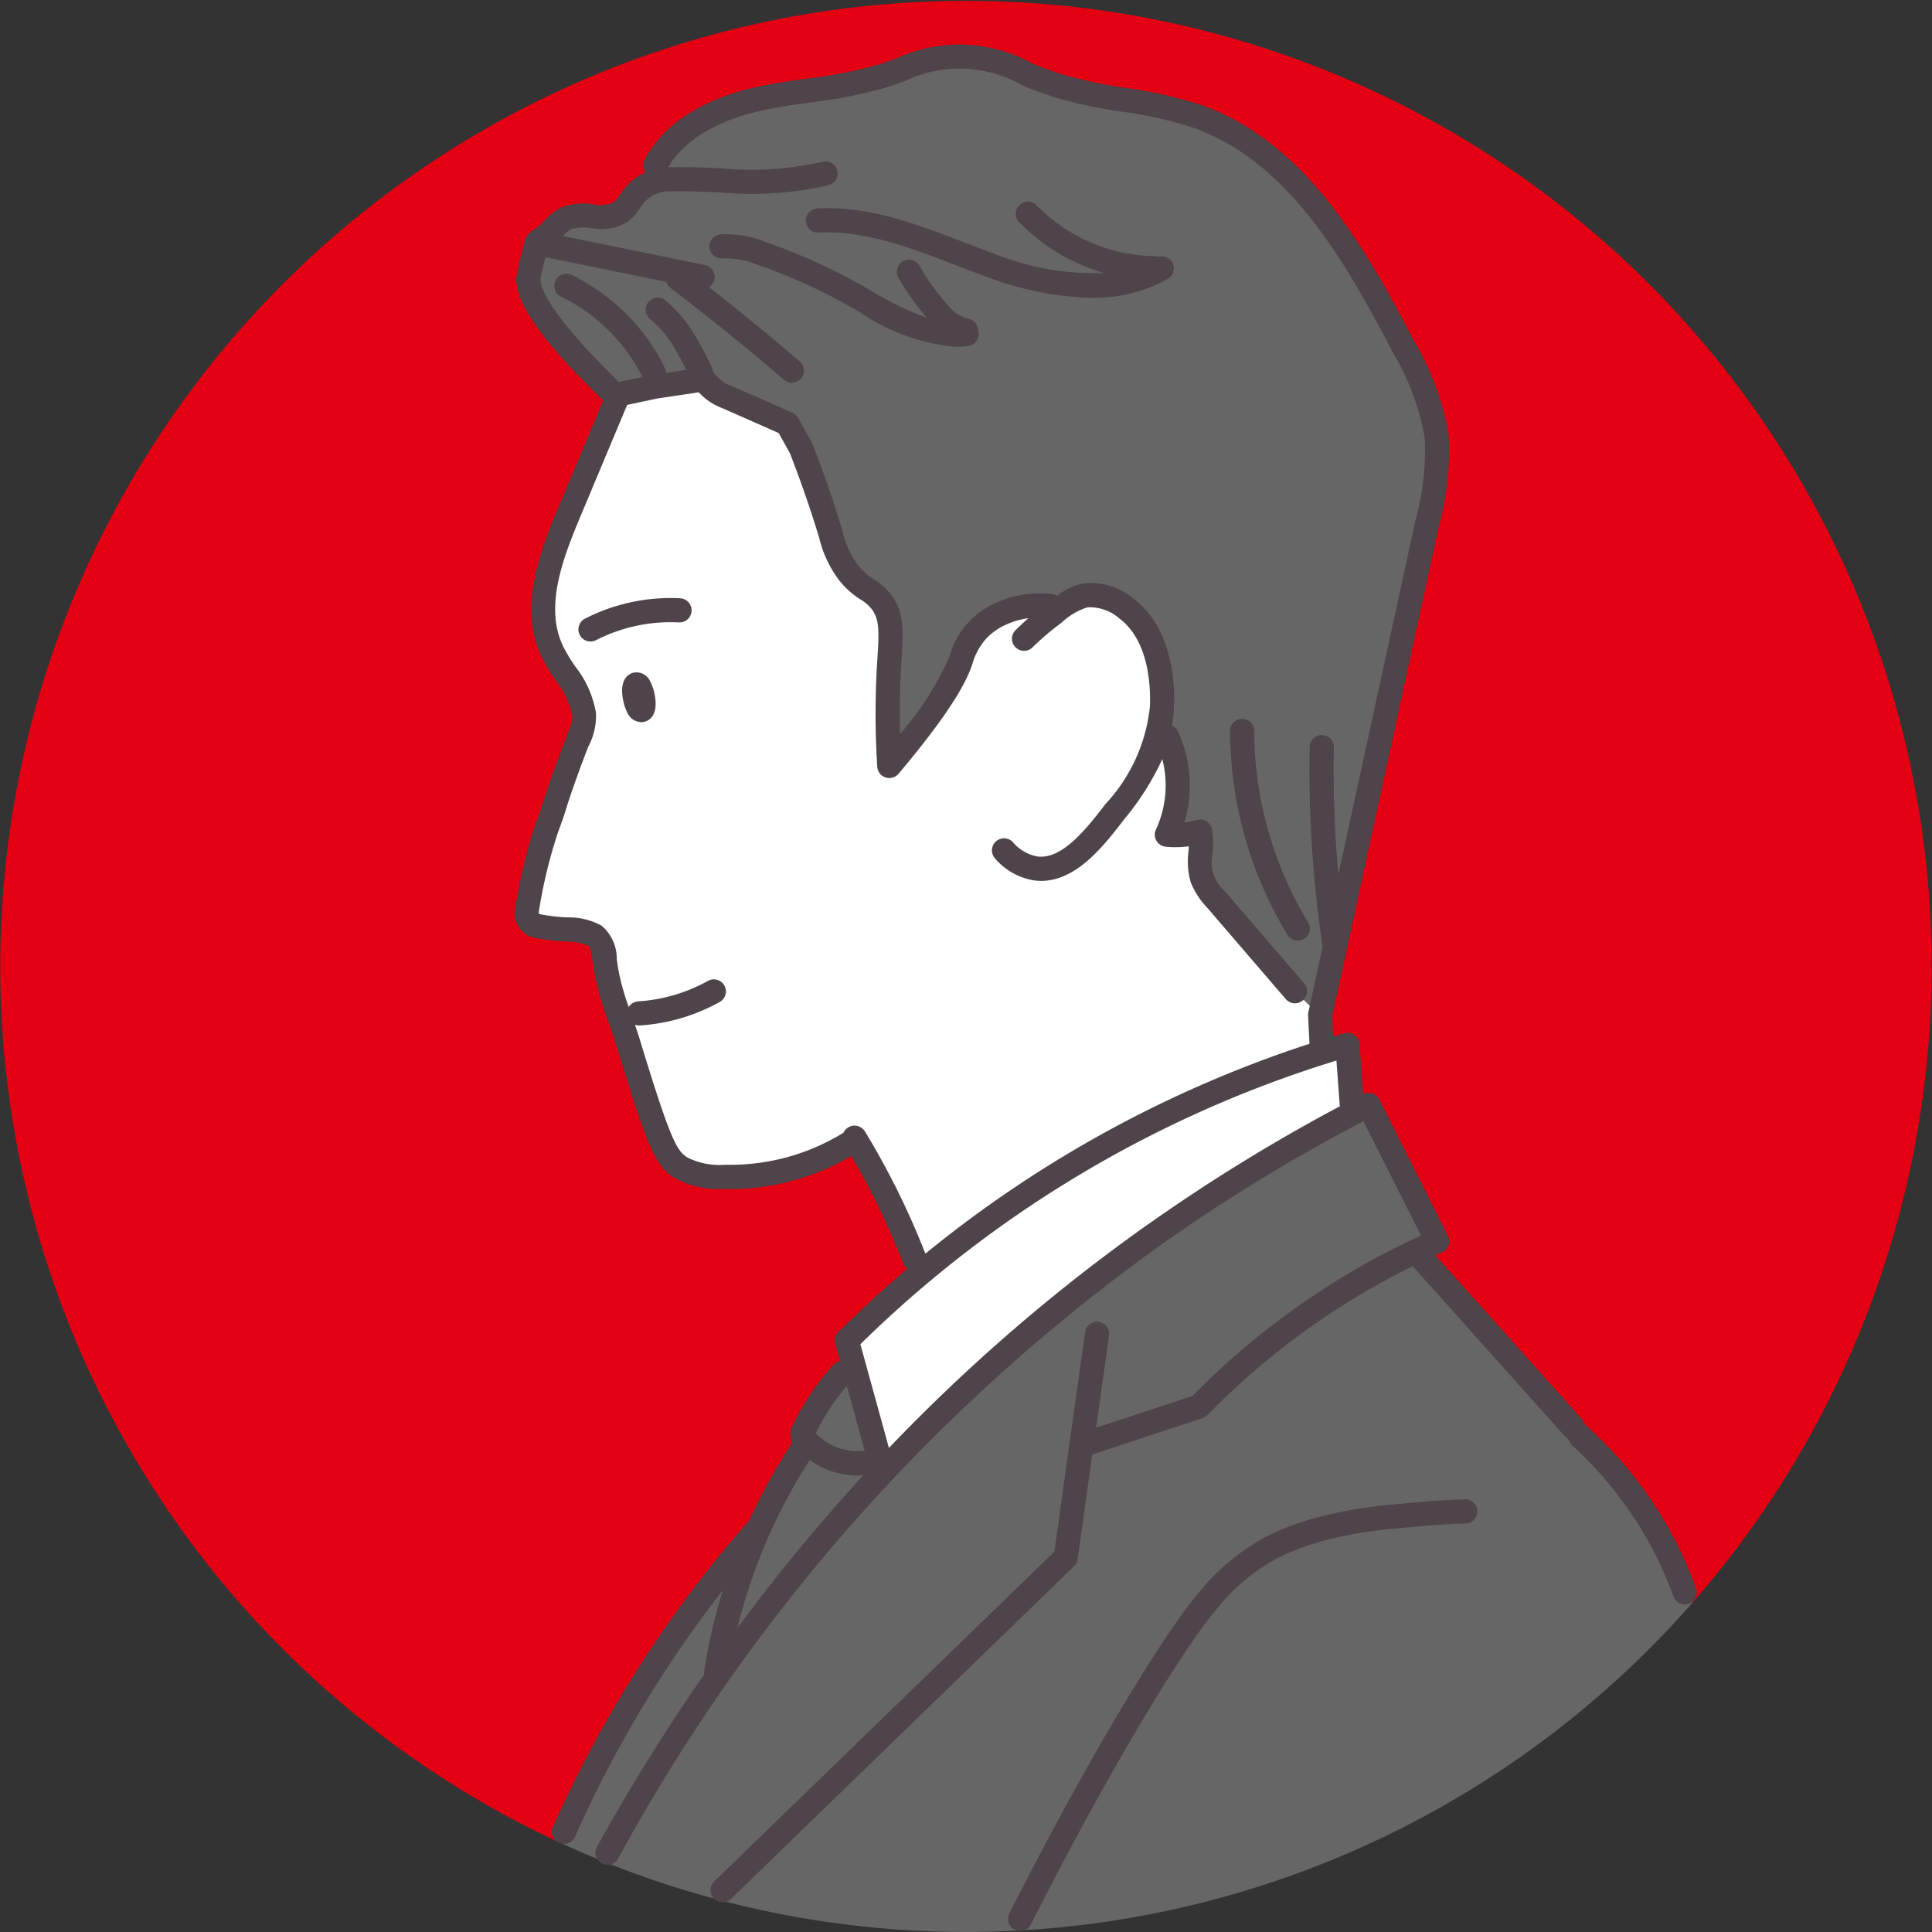
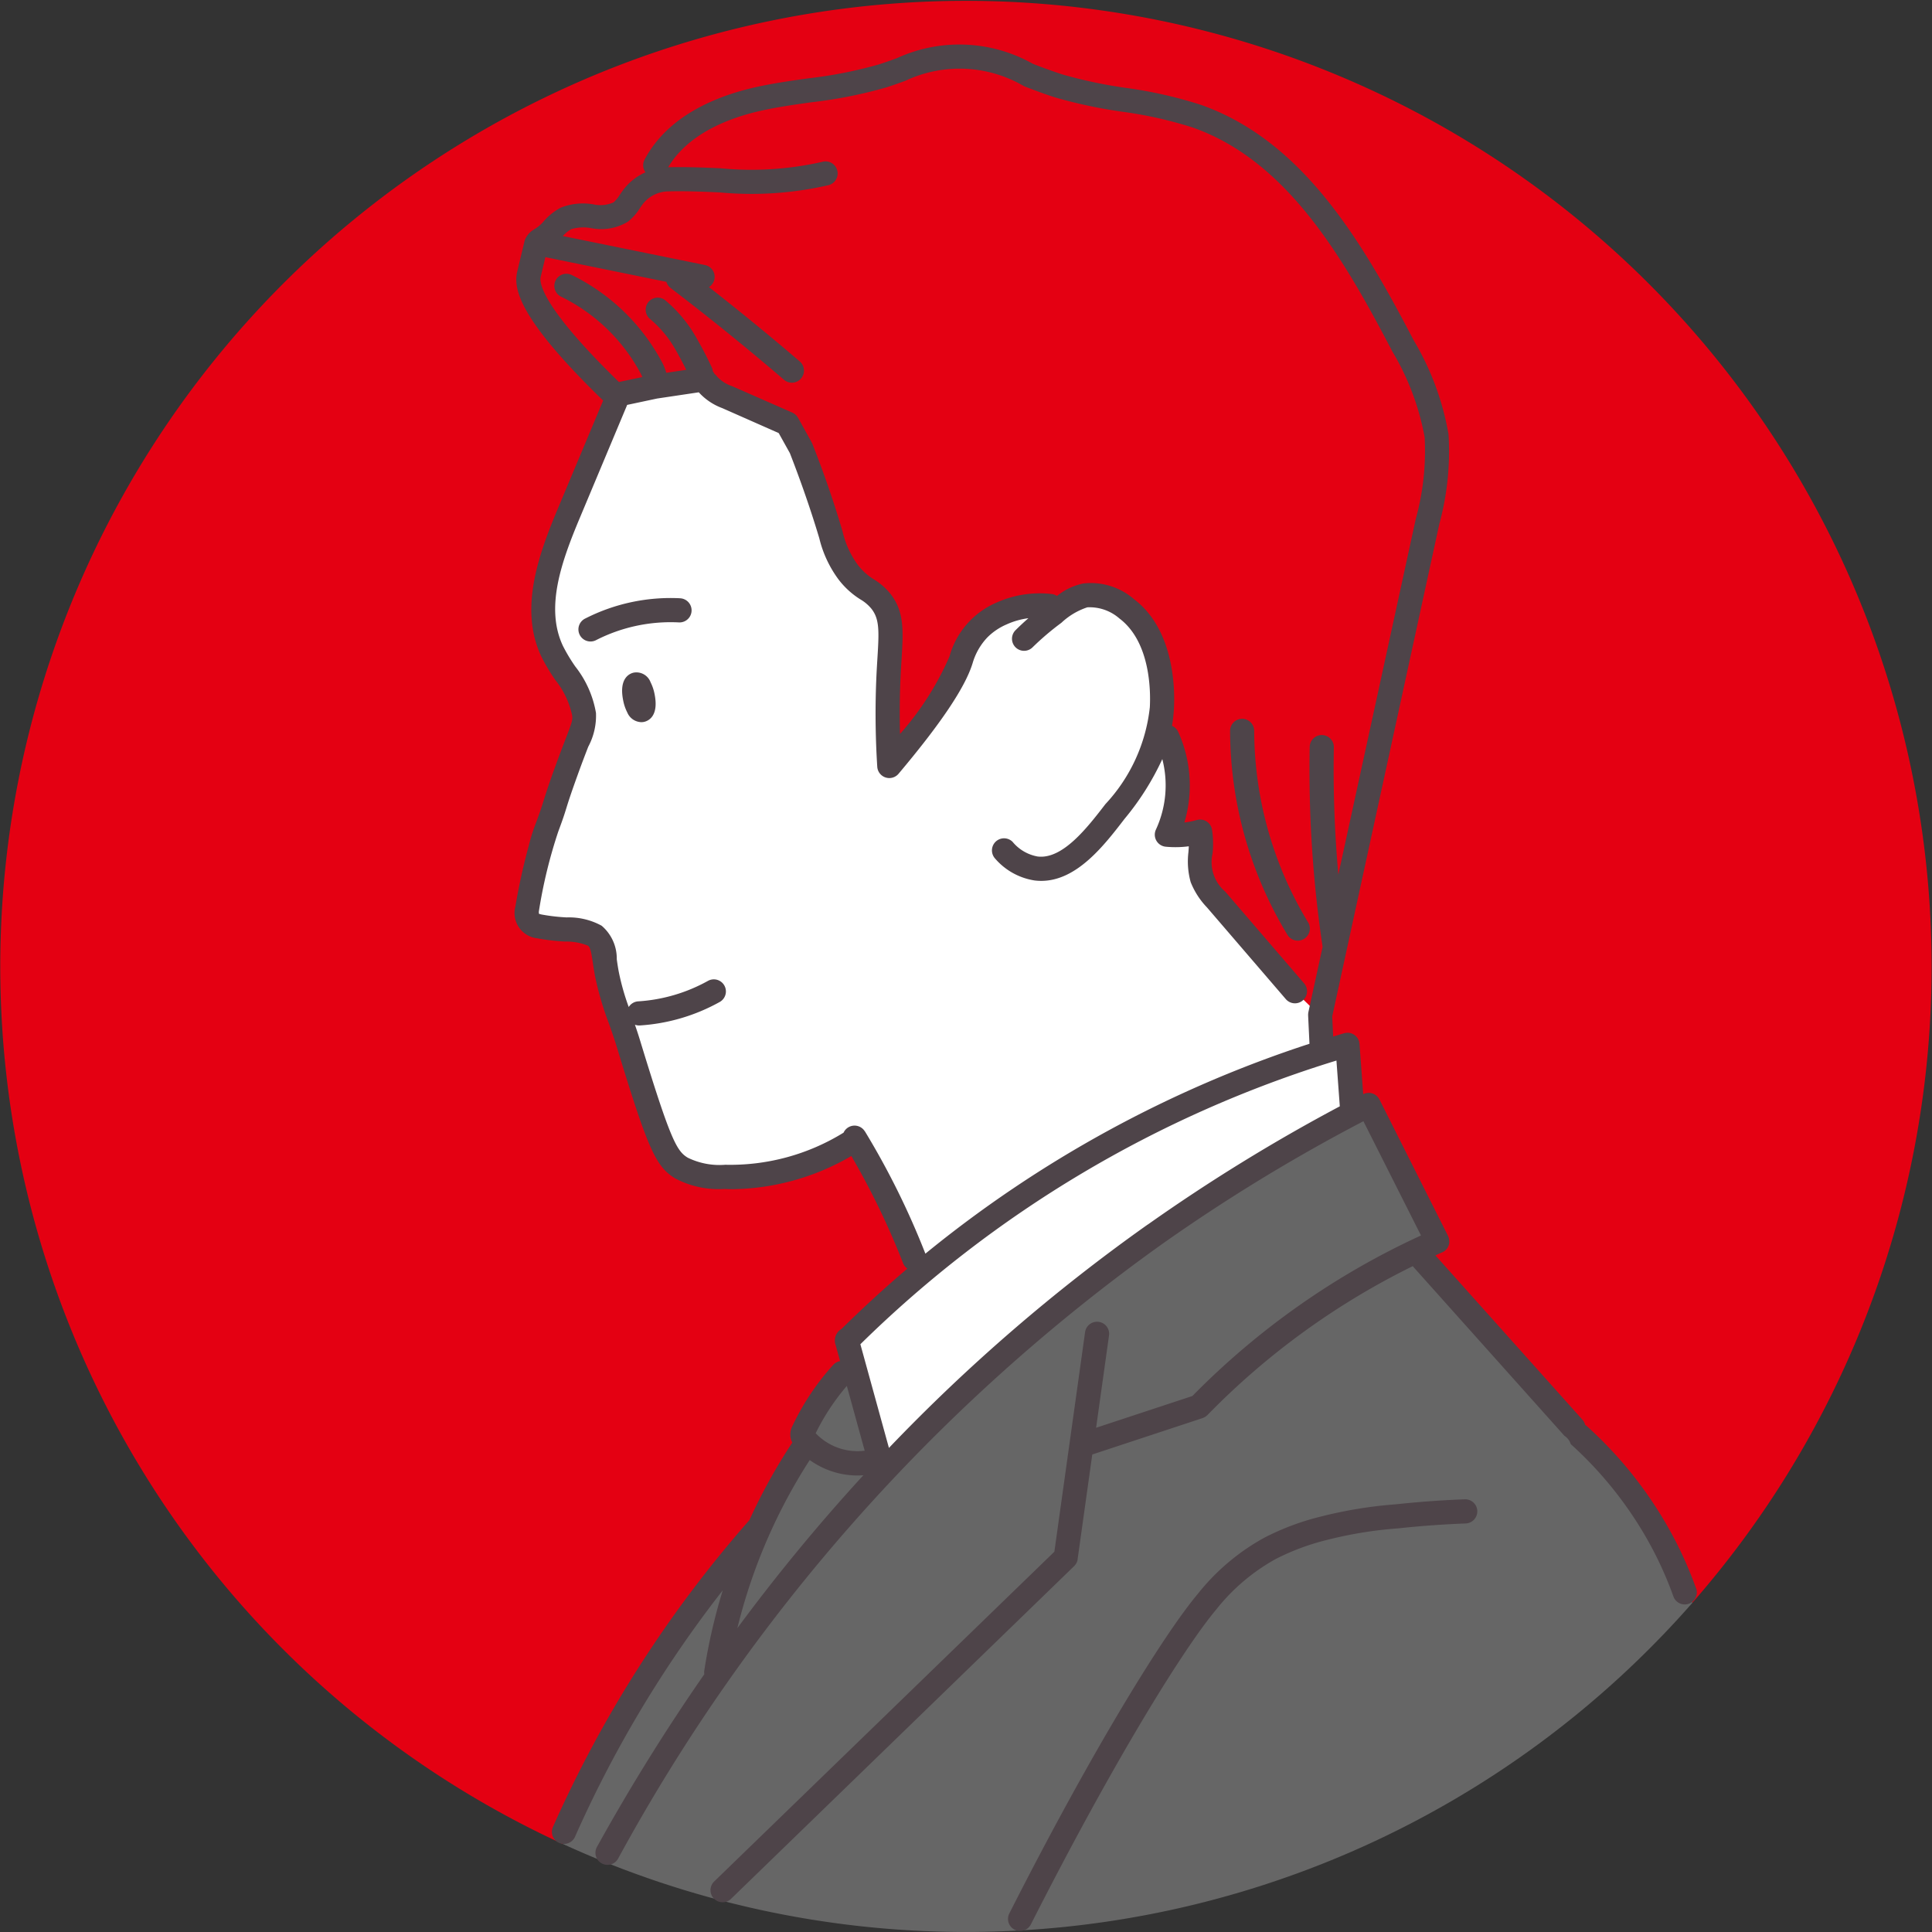
<svg xmlns="http://www.w3.org/2000/svg" data-name="グループ 3555" width="100" height="100" viewBox="0 0 100 100">
  <rect x="0" y="0" width="100" height="100" fill="#333333" stroke="none" />
  <defs>
    <clipPath id="a">
      <path data-name="長方形 2127" fill="none" d="M0 0h100v100H0z" />
    </clipPath>
  </defs>
  <g data-name="グループ 3554" clip-path="url(#a)">
    <path data-name="パス 509" d="M39.306 79.173l12.362-12.939 18.994-9.15 3.614 7.033-1.1.514 7.764 8.591 3.2 3.5a20.224 20.224 0 0 1 1.876 2.834c.52.953.709 1.489 1.576 3.409a49.983 49.983 0 1 0-58.463 12.48 61.9 61.9 0 0 1 10.177-16.272" fill="#e40012" />
    <path data-name="パス 510" d="M87.598 82.962c-.867-1.921-1.057-2.457-1.576-3.41a20.221 20.221 0 0 0-1.876-2.834l-3.2-3.5-7.764-8.591 1.1-.514-3.614-7.033-18.994 9.15-12.362 12.939a61.923 61.923 0 0 0-10.183 16.272 50.026 50.026 0 0 0 58.469-12.479" fill="#666" />
-     <path data-name="パス 511" d="M68.35 52.584a52.174 52.174 0 0 1-36.424-32.048 40.436 40.436 0 0 1-1.99-2c-.394-.426-.655-.71-.954-1.087a12.781 12.781 0 0 1-1.573-2.562 1.434 1.434 0 0 1-.059-.522 1.4 1.4 0 0 1 .058-.3c.079-.265.2-.763.384-1.54a2.61 2.61 0 0 0 .347-.222 5.645 5.645 0 0 0 .539-.507c.1-.093.248-.231.447-.388a1.479 1.479 0 0 1 .428-.2 1.619 1.619 0 0 1 .7-.031 6.7 6.7 0 0 0 1.357.025 1.439 1.439 0 0 0 .415-.16c.4-.229.5-.556.77-.883a2.448 2.448 0 0 1 .88-.667 2.784 2.784 0 0 1 .114-.608 2.851 2.851 0 0 1 .6-1.064 6.539 6.539 0 0 1 1.963-1.628 10.517 10.517 0 0 1 2.306-.951 18.79 18.79 0 0 1 2.4-.432c.584-.088 1.543-.233 2.77-.422a14.219 14.219 0 0 0 2.2-.558 15.024 15.024 0 0 1 2.22-.732 7.457 7.457 0 0 1 1.5-.139 16.457 16.457 0 0 1 2.841.7c.741.255 1.073.431 1.863.693a16.642 16.642 0 0 0 2.522.627 22.691 22.691 0 0 1 3.53.647 22.627 22.627 0 0 1 2.217.716 15.934 15.934 0 0 1 6.74 6.133 78.927 78.927 0 0 1 2.214 3.688c.586 1.04.919 1.635 1.29 2.442a22.032 22.032 0 0 1 1.385 3.971 20.236 20.236 0 0 1-.056 2.25 26.6 26.6 0 0 1-1.076 5.116c-.43 1.671-.1.589-1.639 7.21-.454 1.956-.472 2.006-.632 2.736-.55 2.514-.838 4.232-1.067 5.5a123.96 123.96 0 0 1-1.536 7.217" fill="#666" />
    <path data-name="パス 512" d="M31.99 20.484c-1.808 5.466-6.19 10.245-2.116 15.361a2.337 2.337 0 0 1 .167 2.136 62.2 62.2 0 0 0-2.782 8.859c-.328 1.907 3.011.879 3.519 1.589.946 1 .328 1.673.922 3.147.86 2.656.683 1.864 1.94 5.966.245.954 1.167 3.209 2.425 3.272a12.656 12.656 0 0 0 8.219-1.818 45.993 45.993 0 0 1 3.386 6.89c4.637-4.257 14.676-9.789 20.846-11.441l-.167-1.859a41.626 41.626 0 0 1-6.126-7.124l-.106-2.415-1.72.157c.771-.883.617-4.857-.318-5.76.671-2.595-1.394-8.573-5.1-6.017-1.987-.5-4.847.687-5.237 2.751-.317 1.354-3.709 5.691-3.709 5.48-.09-4.342-.034-4.8-.034-4.8.044-.589.442-3.622-.953-4.238-2.825-1.965-2.354-6-4.288-8.687-1.84-.894-3.363-1.146-4.322-2.292a35.212 35.212 0 0 0-4.445.841" fill="#fff" />
    <path data-name="パス 513" d="M69.745 54.102l.305 3.5a91.243 91.243 0 0 0-24.346 18.591c-.273-1-.559-2.037-.833-3.034l-.742-2.694-.143-.521-.162-.589a59.386 59.386 0 0 1 7.045-5.985 65.686 65.686 0 0 1 6.386-4.032 55.175 55.175 0 0 1 8.988-4.137 52.33 52.33 0 0 1 3.5-1.094" fill="#fff" />
    <path data-name="パス 514" d="M44.13 70.46q-.931 1.116-1.419 1.691c-.156.185-.22.26-.314.387a11.365 11.365 0 0 0-.87 1.585s.023 1.045.06.687-2.272 4.217-2.272 4.217a26.345 26.345 0 0 0-2.3 7.922 78.133 78.133 0 0 1 3.869-5.184s1.958-2.406 4.818-5.577l-1.575-5.728" fill="#666" />
    <path data-name="パス 515" d="M35.199 30.966a9.729 9.729 0 0 0-4.9 1.045.626.626 0 1 0 .568 1.115 8.475 8.475 0 0 1 4.272-.91.625.625 0 0 0 .064-1.249" fill="#4e4449" />
    <path data-name="パス 516" d="M33.667 35.296a.783.783 0 0 0-.855-.483c-.191.038-.794.255-.557 1.438a2.321 2.321 0 0 0 .214.628.811.811 0 0 0 .724.5.689.689 0 0 0 .131-.012c.191-.038.794-.255.557-1.438a2.323 2.323 0 0 0-.214-.628" fill="#4e4449" />
-     <path data-name="パス 517" d="M50.623 17.095a.623.623 0 0 0-.556-.608 1.9 1.9 0 0 1-1.016-.707 11.667 11.667 0 0 1-1.459-2.021.625.625 0 1 0-1.087.619 12.915 12.915 0 0 0 1.472 2.07 15.543 15.543 0 0 1-2.9-1.406c-.2-.115-.4-.229-.6-.34a29.9 29.9 0 0 0-4.876-2.184 5.326 5.326 0 0 0-2.324-.386.625.625 0 1 0 .141 1.243 4.212 4.212 0 0 1 1.776.326 28.686 28.686 0 0 1 4.671 2.093c.2.109.391.222.589.334a10.5 10.5 0 0 0 5.018 1.824 5.067 5.067 0 0 0 .635-.039.625.625 0 0 0 .542-.7.633.633 0 0 0-.027-.118" fill="#4e4449" />
-     <path data-name="パス 518" d="M59.979 13.29a.614.614 0 0 0-.179-.03 8.753 8.753 0 0 1-6.176-2.66.625.625 0 0 0-.9.864 9.883 9.883 0 0 0 4.447 2.671 13.955 13.955 0 0 1-5.751-1.019 86.227 86.227 0 0 1-1.545-.582c-2.416-.928-4.915-1.888-7.57-1.745a.626.626 0 1 0 .058 1.251c2.39-.127 4.761.783 7.055 1.664.513.2 1.044.4 1.568.59a16.406 16.406 0 0 0 5.5 1.122 7.825 7.825 0 0 0 3.956-.978.624.624 0 0 0-.468-1.146" fill="#4e4449" />
    <path data-name="パス 519" d="M67.704 47.738a19.241 19.241 0 0 1-2.787-9.91.626.626 0 0 0-.625-.623.625.625 0 0 0-.623.627 20.492 20.492 0 0 0 2.968 10.554.625.625 0 1 0 1.07-.648" fill="#4e4449" />
    <path data-name="パス 520" d="M87.788 82.21a20.565 20.565 0 0 0-.973-2.27 21.005 21.005 0 0 0-4.673-6.118.647.647 0 0 0-.093-.069.619.619 0 0 0-.137-.263l-7.614-8.51c.117-.053.234-.108.351-.16l.016-.009h.013c.014-.007.025-.017.038-.024a.6.6 0 0 0 .056-.036c.016-.012.03-.026.045-.039a.608.608 0 0 0 .045-.044.572.572 0 0 0 .036-.047.562.562 0 0 0 .035-.05c.01-.017.018-.035.026-.053a.566.566 0 0 0 .025-.056c.007-.018.011-.037.016-.056l.014-.06c.004-.021 0-.039 0-.058a.576.576 0 0 0 0-.062c0-.02 0-.04-.007-.06a.6.6 0 0 0-.01-.062c0-.02-.012-.039-.019-.059s-.008-.031-.015-.045-.006-.009-.008-.015 0-.01-.006-.015l-3.551-7.065a.618.618 0 0 0-.036-.055c-.011-.017-.02-.035-.032-.05a.562.562 0 0 0-.041-.042.59.59 0 0 0-.045-.046c-.014-.012-.03-.021-.044-.031a.625.625 0 0 0-.055-.038c-.014-.008-.03-.013-.045-.02a.657.657 0 0 0-.066-.028c-.014 0-.028-.006-.042-.009a.679.679 0 0 0-.075-.017h-.04a.663.663 0 0 0-.081 0c-.014 0-.027.005-.041.007a.588.588 0 0 0-.08.014c-.018 0-.035.014-.053.02a.654.654 0 0 0-.063.024l-.191-2.606c0-.019-.006-.037-.01-.056a.677.677 0 0 0-.013-.071s0-.009-.005-.013a.633.633 0 0 0-.042-.1l-.009-.014a.625.625 0 0 0-.058-.088l-.015-.016a.643.643 0 0 0-.069-.07l-.025-.017a.592.592 0 0 0-.073-.05c-.014-.008-.03-.013-.045-.021a.632.632 0 0 0-.063-.027.641.641 0 0 0-.08-.019c-.013 0-.024-.006-.037-.008a.635.635 0 0 0-.094 0h-.032c-.018 0-.036.006-.054.009a.588.588 0 0 0-.072.013c-.189.055-.378.114-.567.171l-.05-1.039 5.543-25.485a14.361 14.361 0 0 0 .479-4.638 14.25 14.25 0 0 0-1.808-4.88c-2.682-5.146-5.743-10.327-11.018-12.185a22.531 22.531 0 0 0-3.869-.874 24.123 24.123 0 0 1-3.271-.691 26.02 26.02 0 0 1-1.553-.558 7.75 7.75 0 0 0-7.033-.291c-.323.117-.627.227-.937.325a22.694 22.694 0 0 1-3.677.723c-.887.125-1.8.254-2.7.455-1.948.436-4.527 1.44-5.749 3.751a.623.623 0 0 0 .046.655 2.93 2.93 0 0 0-1.094.839c-.081.1-.155.209-.229.317a1.715 1.715 0 0 1-.328.4 1.694 1.694 0 0 1-1.056.1 3.146 3.146 0 0 0-1.669.17 3.054 3.054 0 0 0-.882.7 1.939 1.939 0 0 1-.533.445 1.107 1.107 0 0 0-.459.554s-.364 1.514-.392 1.639c-.2.894.135 2.46 4.453 6.649l-2.358 5.625c-1.011 2.413-1.994 5.192-.838 7.631a9.8 9.8 0 0 0 .728 1.22 4.349 4.349 0 0 1 .865 1.832c.025.242-.013.359-.325 1.167-.139.361-.33.855-.573 1.53a35.96 35.96 0 0 0-.591 1.737c-.088.282-.157.505-.391 1.131a9.257 9.257 0 0 0-.362 1.148 32.42 32.42 0 0 0-.7 3.175 1.315 1.315 0 0 0 1.123 1.637 10.919 10.919 0 0 0 1.448.17 2.972 2.972 0 0 1 1.184.212c.126.087.166.289.257.893.03.2.064.418.109.668a15.934 15.934 0 0 0 .72 2.461c.137.39.28.794.4 1.189 1.625 5.329 2.022 6.224 3.036 6.838a4.816 4.816 0 0 0 2.538.546q.228.01.458.01a12.5 12.5 0 0 0 6.118-1.717 39.648 39.648 0 0 1 2.678 5.546.622.622 0 0 0 .221.282q-1.762 1.5-3.408 3.124a.69.69 0 0 0-.3.844l.226.82a.62.62 0 0 0-.353.193 12.933 12.933 0 0 0-2.11 3.158.976.976 0 0 0-.108.555.869.869 0 0 0 .1.307 29.483 29.483 0 0 0-2.221 4.016 62.279 62.279 0 0 0-10.17 15.883.625.625 0 1 0 1.143.507 60.707 60.707 0 0 1 7.648-12.758 29.412 29.412 0 0 0-.956 4.146.623.623 0 0 0 0 .2 103.813 103.813 0 0 0-5.557 8.939.625.625 0 1 0 1.094.606 94.629 94.629 0 0 1 28.144-31.8 91.048 91.048 0 0 1 10.434-6.368l2.98 5.913a39.947 39.947 0 0 0-11.832 8.309l-4.984 1.644.672-4.8a.626.626 0 0 0-1.239-.173l-1.593 11.388-17.608 17.069a.626.626 0 0 0 .871.9l17.761-17.224c.008-.007.013-.016.02-.023a.63.63 0 0 0 .047-.056l.028-.041a.654.654 0 0 0 .032-.058.5.5 0 0 0 .04-.108c.006-.021.01-.036.013-.055s0-.014 0-.021l.758-5.415 5.71-1.884.02-.009c.02-.007.039-.017.059-.026a.41.41 0 0 0 .101-.063.635.635 0 0 0 .055-.046l.017-.014a38.725 38.725 0 0 1 10.628-7.707c.009.011.015.024.025.034l7.828 8.753a.778.778 0 0 1 .322.424 19.751 19.751 0 0 1 4.4 5.754 19.259 19.259 0 0 1 .914 2.132.625.625 0 1 0 1.177-.423M44.763 58.558a.625.625 0 0 0-1.1.068 11.167 11.167 0 0 1-6.121 1.662 3.739 3.739 0 0 1-1.944-.366c-.573-.347-.892-.9-2.488-6.134-.077-.252-.16-.5-.246-.748a.619.619 0 0 0 .207.038h.04a9.783 9.783 0 0 0 4.14-1.215.625.625 0 1 0-.607-1.093 8.533 8.533 0 0 1-3.612 1.06.623.623 0 0 0-.489.293 12.318 12.318 0 0 1-.519-1.84 13.887 13.887 0 0 1-.1-.633 2.229 2.229 0 0 0-.784-1.735 3.52 3.52 0 0 0-1.808-.43 9.745 9.745 0 0 1-1.287-.148c-.11-.022-.145-.041-.145-.035a.38.38 0 0 1-.002-.167 25.419 25.419 0 0 1 1-4.1c.246-.659.324-.908.414-1.2s.209-.675.573-1.685c.238-.661.426-1.148.563-1.5a3.4 3.4 0 0 0 .4-1.747 5.333 5.333 0 0 0-1.068-2.4 8.731 8.731 0 0 1-.639-1.063c-.935-1.973-.087-4.348.861-6.612l2.452-5.85c0-.006 0-.013.006-.02l1.552-.33 2.157-.322a3.091 3.091 0 0 0 1.219.82l2.917 1.289.578 1.037c.6 1.541 1.1 3 1.5 4.329l.024.081a5.9 5.9 0 0 0 1 2.137 4.254 4.254 0 0 0 1.134 1.03 2.127 2.127 0 0 1 .564.48c.415.529.4 1.131.31 2.561-.016.267-.034.554-.049.866a43.213 43.213 0 0 0 .041 4.752.625.625 0 0 0 1.1.364c2.191-2.6 3.442-4.466 3.827-5.7l.009-.028a3.244 3.244 0 0 1 .769-1.338 3.162 3.162 0 0 1 .979-.662 3.943 3.943 0 0 1 1.138-.325c-.228.2-.451.406-.664.619a.625.625 0 1 0 .881.887 14.1 14.1 0 0 1 1.492-1.27 3.593 3.593 0 0 1 1.342-.8 2.342 2.342 0 0 1 1.662.578c1.626 1.227 1.615 3.827 1.573 4.594a8.715 8.715 0 0 1-2.3 5.015c-.933 1.212-2.213 2.872-3.509 2.71a2.176 2.176 0 0 1-1.295-.759.626.626 0 0 0-.917.851 3.378 3.378 0 0 0 2.058 1.149 2.8 2.8 0 0 0 .344.021c1.841 0 3.259-1.843 4.311-3.211a13.942 13.942 0 0 0 1.954-3.092 5.446 5.446 0 0 1-.33 3.646.626.626 0 0 0 .5.888 5.231 5.231 0 0 0 1.2-.021c0 .1-.011.194-.017.293a3.976 3.976 0 0 0 .116 1.563 4.029 4.029 0 0 0 .841 1.306l4.082 4.748a.625.625 0 0 0 .948-.815l-4.082-4.748a2 2 0 0 1-.657-1.973 4.816 4.816 0 0 0-.031-1.251.625.625 0 0 0-.787-.483 3.948 3.948 0 0 1-.64.128 6.717 6.717 0 0 0-.323-4.695.622.622 0 0 0-.318-.309 7.952 7.952 0 0 0 .1-.894c.051-.924.052-4.061-2.068-5.661a3.41 3.41 0 0 0-2.621-.813 3.182 3.182 0 0 0-1.365.647.619.619 0 0 0-.267-.1 5.449 5.449 0 0 0-2.874.448 4.268 4.268 0 0 0-2.418 2.765l-.007.024a15.2 15.2 0 0 1-2.559 4.006 40.674 40.674 0 0 1 .08-3.843c.091-1.5.151-2.485-.574-3.409a3.318 3.318 0 0 0-.854-.748 3.04 3.04 0 0 1-.837-.754 4.726 4.726 0 0 1-.787-1.724l-.024-.082a53.19 53.19 0 0 0-1.545-4.469c-.006-.014-.014-.025-.02-.038s-.01-.026-.017-.039l-.7-1.259-.009-.013a.64.64 0 0 0-.04-.058c-.011-.014-.021-.03-.033-.043s-.03-.029-.045-.043a.614.614 0 0 0-.046-.04c-.015-.011-.031-.02-.046-.029a.628.628 0 0 0-.06-.034l-.013-.007-3.116-1.368a1.838 1.838 0 0 1-.782-.5.617.617 0 0 0-.132-.137.626.626 0 0 0-.086-.128.62.62 0 0 0-.051-.195c-.181-.393-.38-.787-.592-1.17-.156-.283-.317-.576-.514-.869a7.059 7.059 0 0 0-1.327-1.465.625.625 0 0 0-.8.957 5.815 5.815 0 0 1 1.093 1.2c.166.248.308.5.458.777.124.224.241.452.354.682l-1.033.154a2.706 2.706 0 0 0-.248-.6 10.537 10.537 0 0 0-4.647-4.463.625.625 0 0 0-.546 1.125 9.278 9.278 0 0 1 4.091 3.929 2.2 2.2 0 0 1 .109.229l-1.209.257c-4.006-3.9-4.118-5.139-4.053-5.43l.246-1.032 6.263 1.277a.621.621 0 0 0 .219.32 132.125 132.125 0 0 1 5.869 4.749.625.625 0 0 0 .815-.949c-1.53-1.313-3.108-2.6-4.7-3.848a.624.624 0 0 0-.206-1.142l-7.357-1.5a1.712 1.712 0 0 1 .435-.356 2.2 2.2 0 0 1 1.028-.054 2.676 2.676 0 0 0 1.9-.33 2.673 2.673 0 0 0 .624-.7c.056-.083.113-.166.174-.244a1.71 1.71 0 0 1 1.255-.627c.907-.026 1.808.013 2.68.051a17.768 17.768 0 0 0 5.67-.377.625.625 0 0 0-.334-1.205 16.554 16.554 0 0 1-5.281.333c-.872-.038-1.774-.075-2.7-.052 1.045-1.755 3.172-2.56 4.8-2.925.851-.19 1.743-.316 2.606-.437a23.975 23.975 0 0 0 3.878-.768c.336-.106.667-.226.988-.342a6.583 6.583 0 0 1 6.159.283c.53.2 1.077.413 1.63.584a25.41 25.41 0 0 0 3.439.731 21.279 21.279 0 0 1 3.656.819c4.846 1.707 7.758 6.659 10.325 11.584a13.312 13.312 0 0 1 1.675 4.443 13.224 13.224 0 0 1-.459 4.231l-4.007 18.406a60.955 60.955 0 0 1-.233-6.583.625.625 0 1 0-1.25-.024 62.3 62.3 0 0 0 .663 10.319c0 .009 0 .017.006.026l-.743 3.411v.017a.6.6 0 0 0-.007.064.58.58 0 0 0 0 .064v.017l.069 1.448a61.627 61.627 0 0 0-19.88 10.865 40.91 40.91 0 0 0-3.131-6.332m-.935 13.177l.924 3.354a2.994 2.994 0 0 1-2.537-.905 11.669 11.669 0 0 1 1.613-2.449m-1.92 3.837a4.252 4.252 0 0 0 2.464.8c.1 0 .208-.005.312-.013a96.407 96.407 0 0 0-6.522 7.913 28.569 28.569 0 0 1 3.745-8.7m17.5-12.194a92.392 92.392 0 0 0-13.4 11.566l-1.478-5.366a60.394 60.394 0 0 1 24.641-14.684l.174 2.369a92.264 92.264 0 0 0-9.933 6.116" fill="#4e4449" />
    <path data-name="パス 521" d="M75.815 77.604a51.537 51.537 0 0 0-3.559.258 22.718 22.718 0 0 0-3.95.65 13.2 13.2 0 0 0-2.866 1.08 11.4 11.4 0 0 0-3.454 2.922c-1.722 2.053-5.4 7.96-9.744 16.526a.625.625 0 1 0 1.116.565c4.3-8.478 7.91-14.289 9.587-16.288a10.258 10.258 0 0 1 3.085-2.622 12.124 12.124 0 0 1 2.61-.977 21.243 21.243 0 0 1 3.751-.612 50.265 50.265 0 0 1 3.472-.252.625.625 0 0 0-.047-1.25" fill="#4e4449" />
  </g>
</svg>